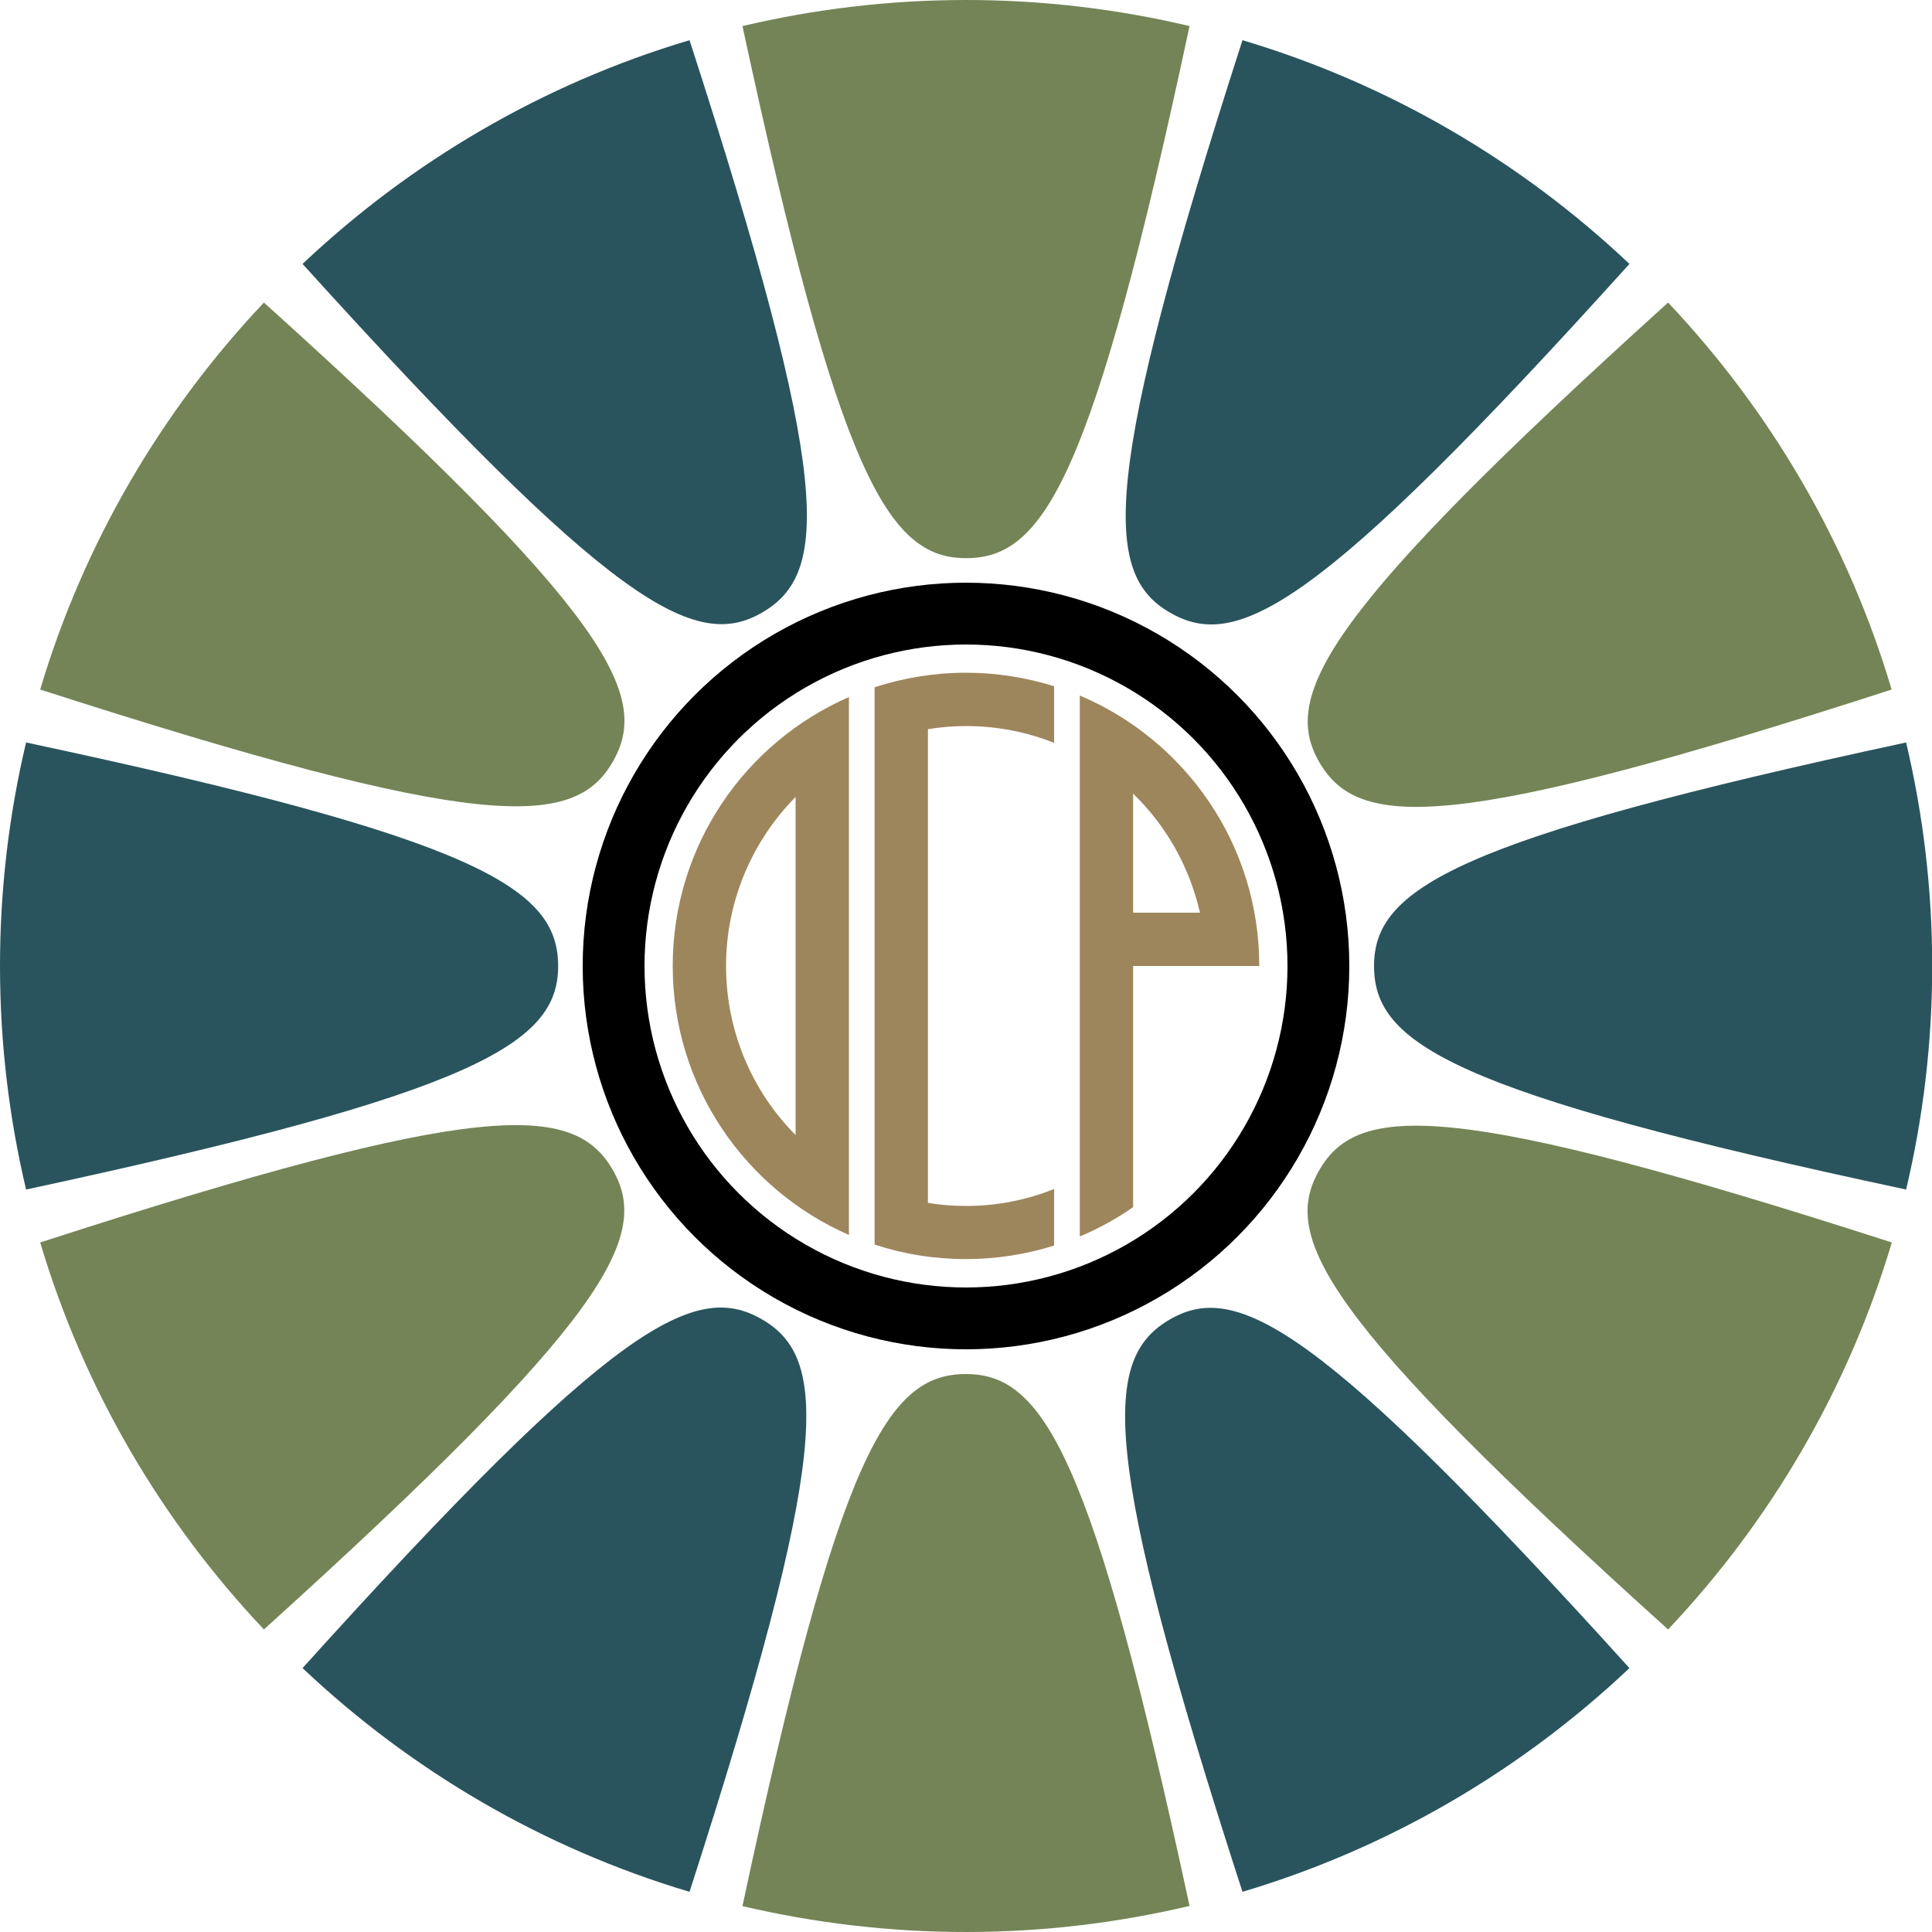
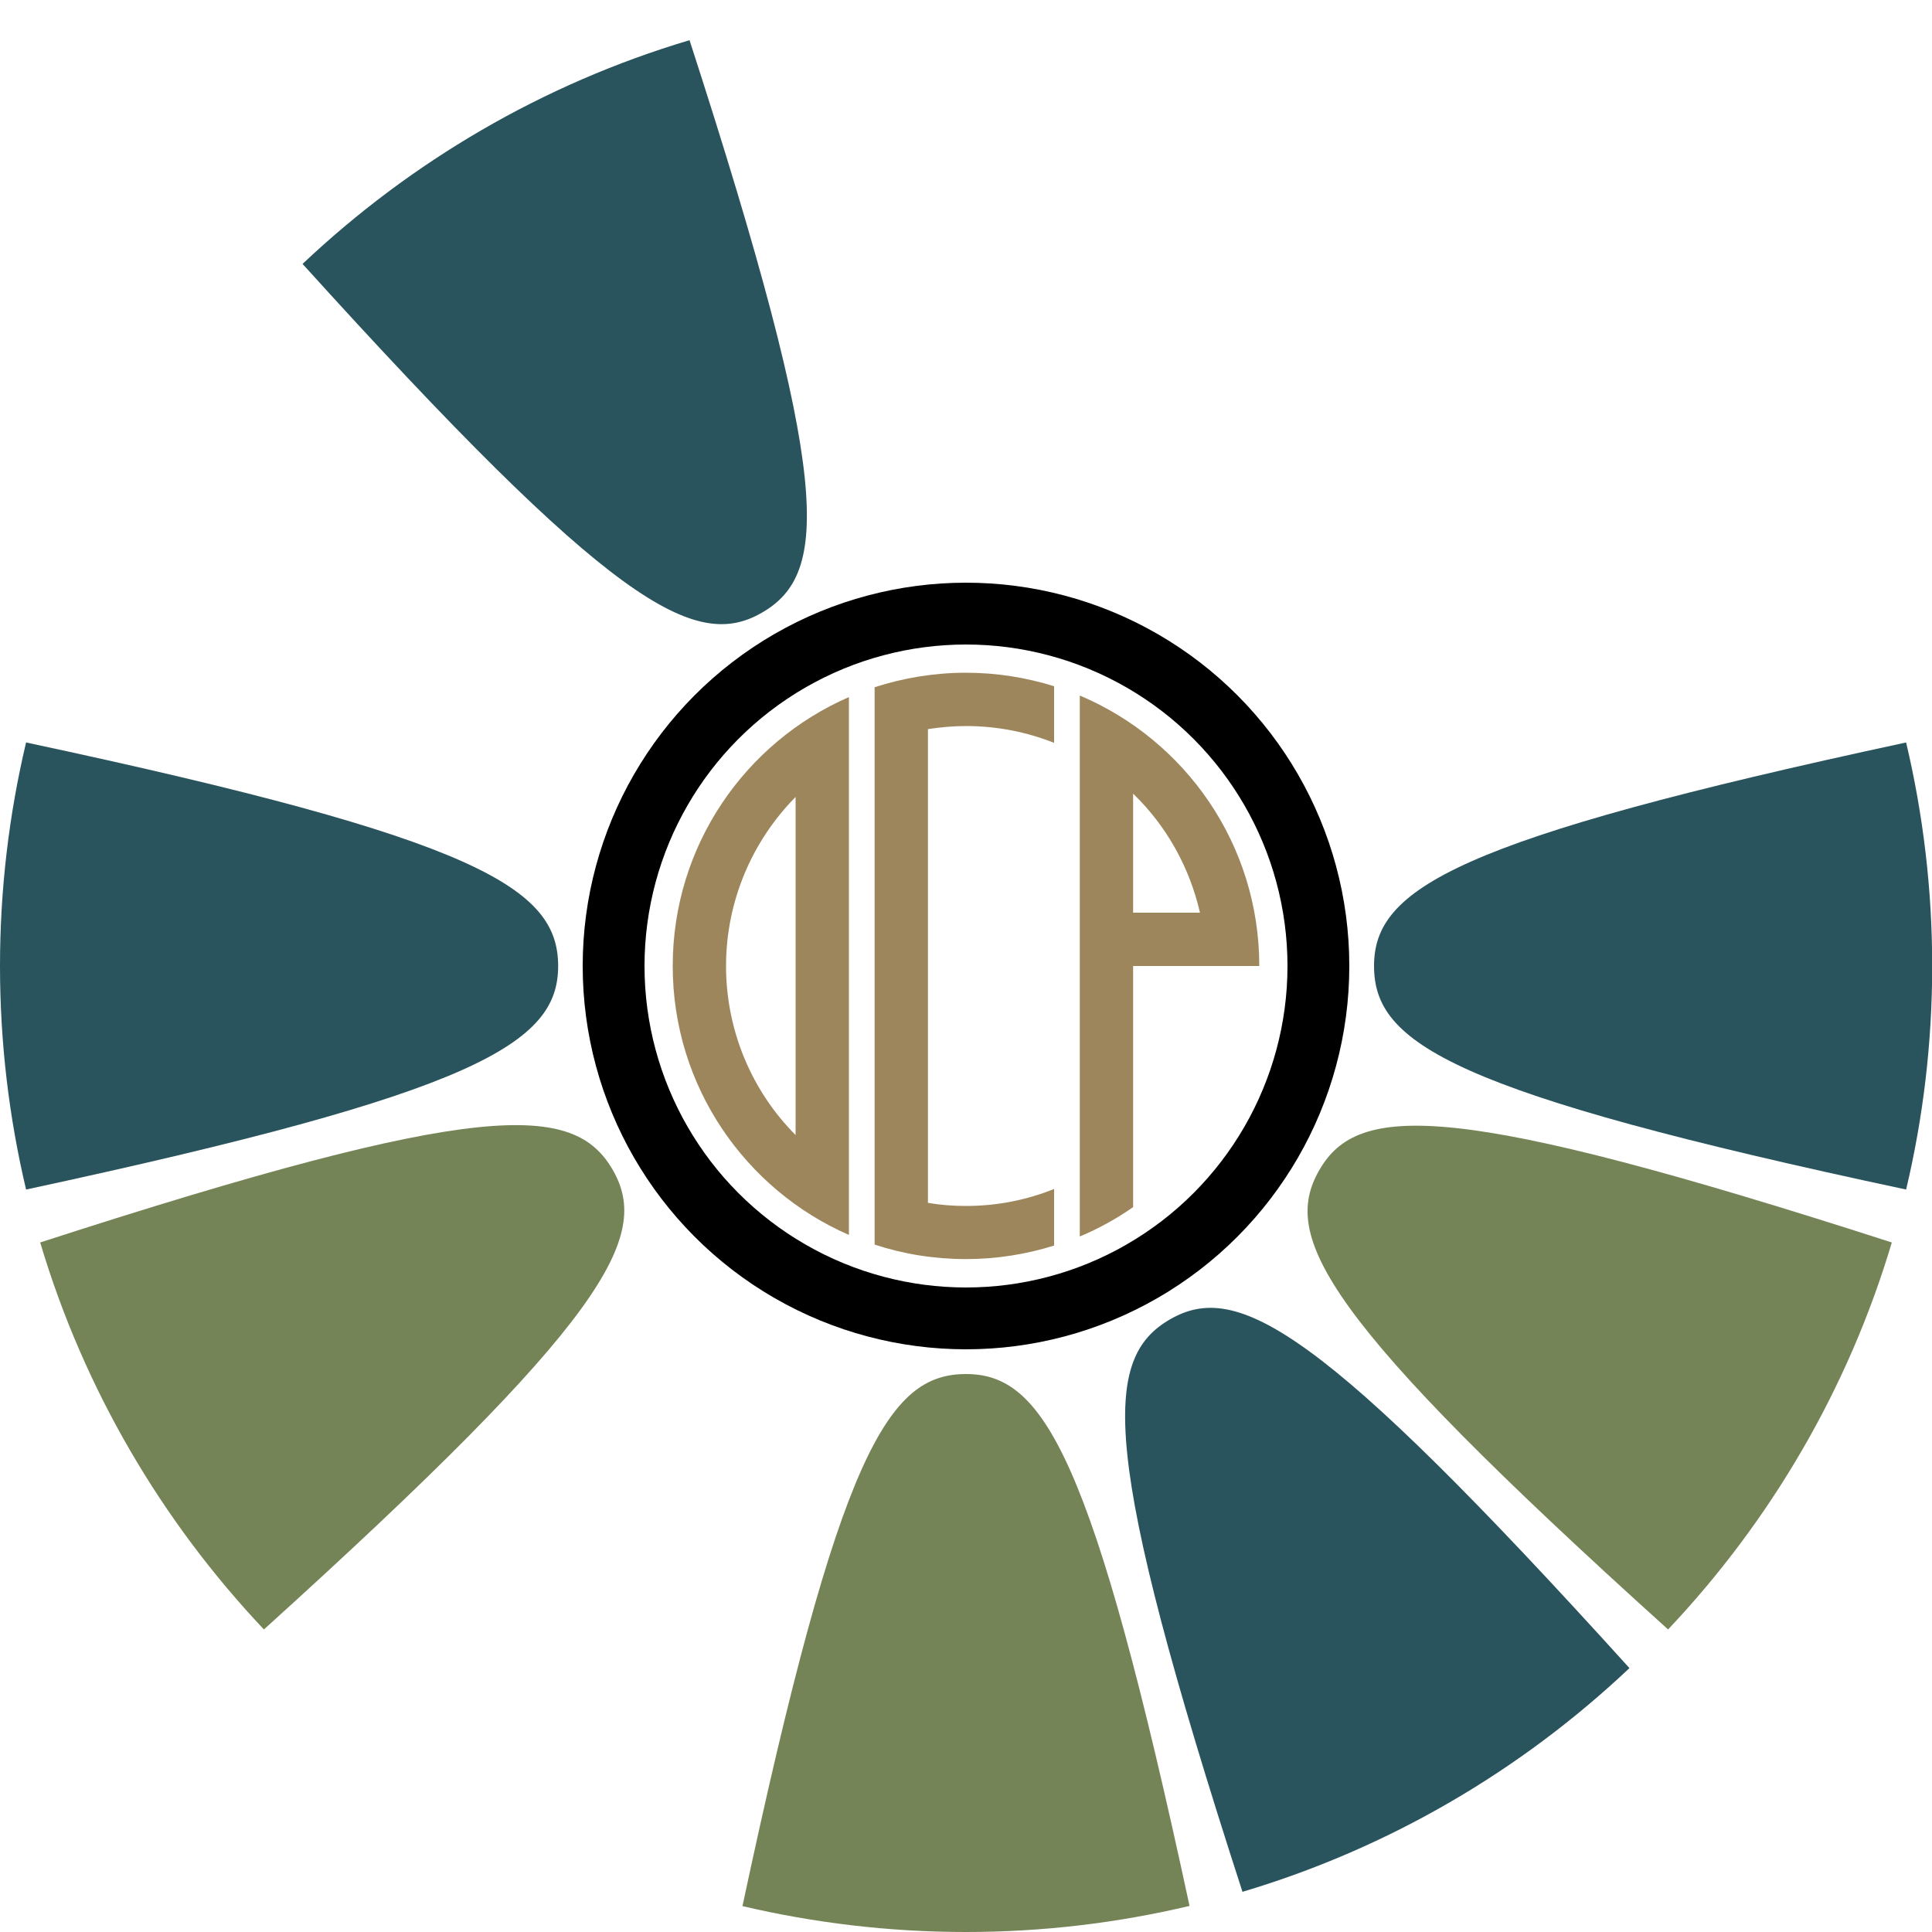
<svg xmlns="http://www.w3.org/2000/svg" version="1.1" id="Layer_1" x="0px" y="0px" viewBox="0 0 1000 1000" style="enable-background:new 0 0 1000 1000;" xml:space="preserve">
  <style type="text/css">
	.st0{fill:#29545D;}
	.st1{fill:#748456;}
	.st2{fill:none;stroke:#000000;stroke-width:32;stroke-miterlimit:10;}
	.st3{fill:#9E865C;}
</style>
  <path class="st0" d="M605.6,682.9c-34.8,20.1-36.7,67.4,37.5,296.3c75.9-22.6,144.2-62.8,200.3-115.8  C683.3,686.5,640.3,662.8,605.6,682.9z" />
  <path class="st1" d="M979.2,643.1c-227.1-73.2-276.3-72.3-296.3-37.5c-20.1,34.7,1.9,76.7,180.5,237.8  C916.4,787.3,956.6,719,979.2,643.1z" />
  <path class="st0" d="M711.2,500c0,40.1,40,65.5,275.4,115.7c8.8-37.1,13.5-75.9,13.5-115.7c0-39.8-4.7-78.5-13.5-115.7  C753.2,434.5,711.2,459.9,711.2,500z" />
-   <path class="st1" d="M863.4,156.6c-176.9,160-200.6,203-180.6,237.8c20.1,34.8,67.4,36.7,296.3-37.5  C956.6,281,916.4,212.7,863.4,156.6z" />
-   <path class="st0" d="M643.1,20.8c-73.2,227.1-72.3,276.3-37.5,296.3c34.7,20.1,76.7-1.9,237.8-180.5C787.3,83.6,719,43.4,643.1,20.8  z" />
-   <path class="st1" d="M500,0c-39.8,0-78.5,4.7-115.7,13.5c50.2,233.3,75.6,275.4,115.7,275.4c40.1,0,65.4-40,115.7-275.4  C578.6,4.7,539.8,0,500,0z" />
  <path class="st0" d="M394.4,317.1c34.8-20.1,36.7-67.4-37.5-296.3C281,43.4,212.7,83.6,156.6,136.6  C316.7,313.5,359.7,337.2,394.4,317.1z" />
-   <path class="st1" d="M136.6,156.6C83.6,212.7,43.4,281,20.8,356.9c227.1,73.2,276.3,72.3,296.3,37.5  C337.2,359.7,315.2,317.7,136.6,156.6z" />
  <path class="st0" d="M13.5,384.3C4.7,421.4,0,460.2,0,500c0,39.8,4.7,78.5,13.5,115.7c233.3-50.2,275.4-75.6,275.4-115.7  C288.8,459.9,248.8,434.5,13.5,384.3z" />
  <path class="st1" d="M20.8,643.1C43.4,719,83.6,787.3,136.6,843.4c176.9-160,200.6-203,180.6-237.8  C297.1,570.8,249.8,568.9,20.8,643.1z" />
-   <path class="st0" d="M394.4,682.9c-34.7-20.1-76.7,1.9-237.8,180.5c56.1,53,124.4,93.2,200.3,115.8  C430.1,752,429.2,702.9,394.4,682.9z" />
  <path class="st1" d="M500,1000c39.8,0,78.5-4.7,115.7-13.5C565.5,753.2,540.1,711.2,500,711.2c-40.1,0-65.5,40-115.7,275.4  C421.4,995.3,460.2,1000,500,1000z" />
  <circle class="st2" cx="500" cy="500" r="182.4" />
  <path class="st3" d="M348.2,500c0,62.3,37.6,115.8,91.2,139.2V360.8C385.7,384.2,348.2,437.7,348.2,500z M411.8,587.5  c-22.7-22.8-36-54.1-36-87.5s13.4-64.6,36-87.5V587.5z" />
  <path class="st3" d="M500,624.2c-6.7,0-13.3-0.5-19.7-1.6V377.4c6.4-1,13-1.6,19.7-1.6c16.1,0,31.5,3.1,45.6,8.7v-29.3  c-14.4-4.5-29.7-7-45.6-7c-16.5,0-32.4,2.7-47.3,7.5v288.5c14.9,4.9,30.8,7.5,47.3,7.5c15.9,0,31.2-2.5,45.6-7v-29.3  C531.5,621.1,516.1,624.2,500,624.2z" />
  <path class="st3" d="M558.9,360V640c9.8-4.1,19-9.2,27.6-15.2V500h65.3C651.8,437,613.5,383.1,558.9,360z M586.5,410.8  c17.2,16.6,29.2,38,34.6,61.6h-34.6V410.8z" />
  <g>
</g>
  <g>
</g>
  <g>
</g>
  <g>
</g>
  <g>
</g>
</svg>